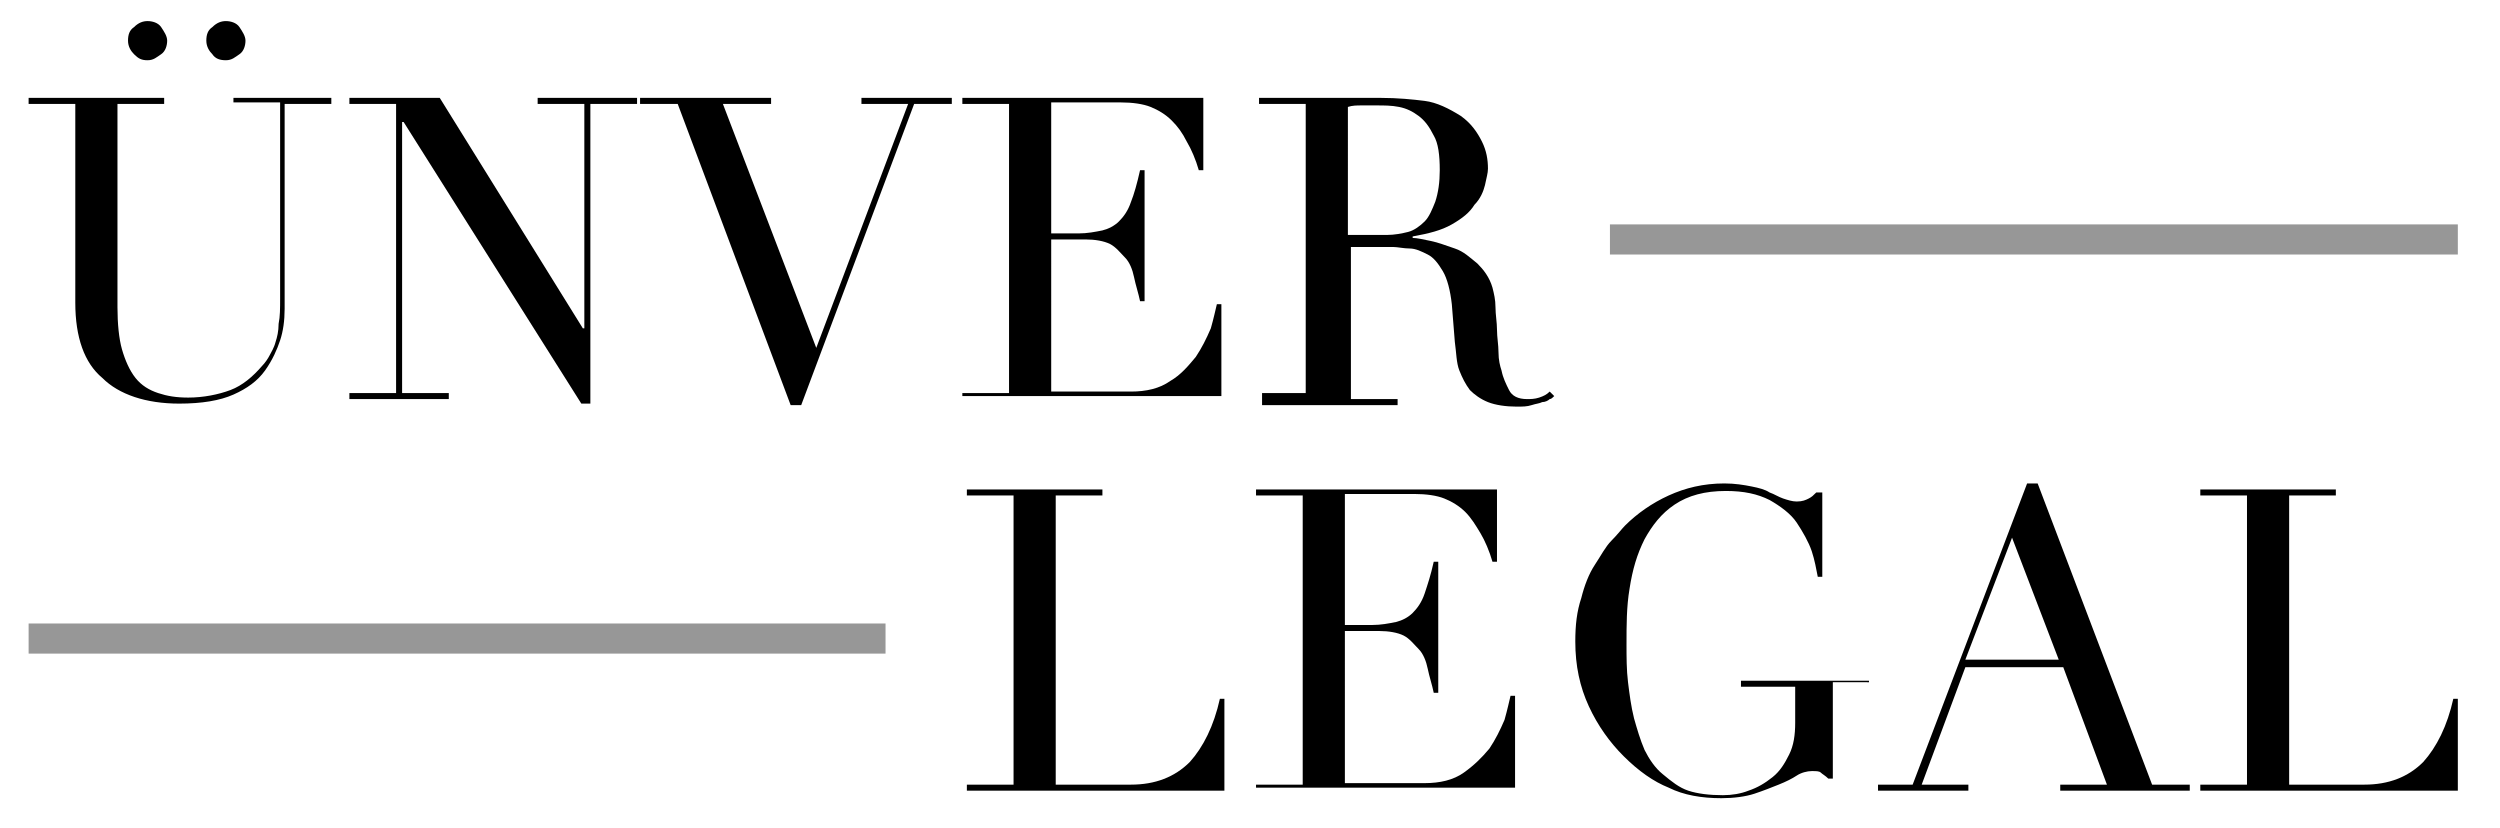
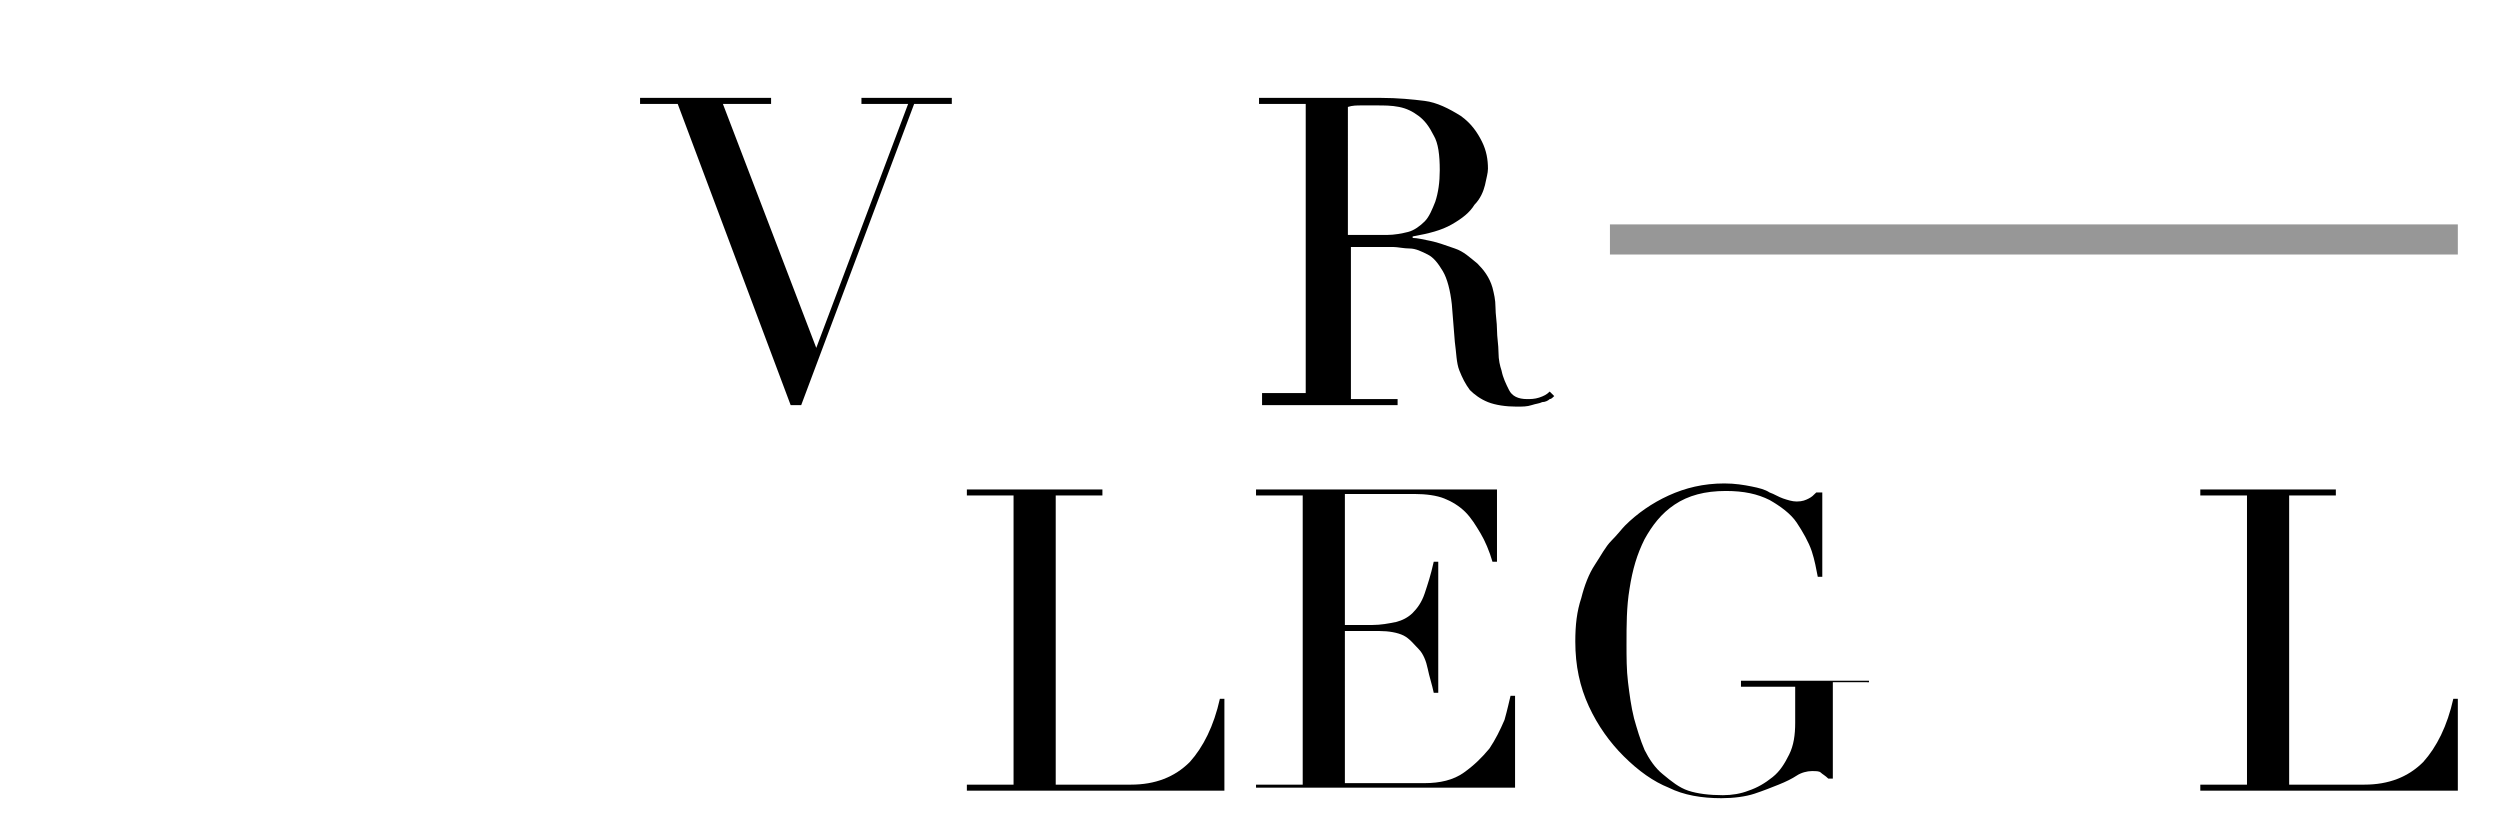
<svg xmlns="http://www.w3.org/2000/svg" version="1.1" id="Layer_1" x="0px" y="0px" viewBox="0 0 166 55" style="enable-background:new 0 0 166 55;" xml:space="preserve">
  <style type="text/css">
	.st0{enable-background:new    ;}
	.st1{fill:#000000;}
	.st2{fill:#979797;}
</style>
  <g>
    <g>
      <g>
        <g class="st0">
-           <path class="st1" d="M1.9,6.5h9v0.4H7.8v13.5c0,1.1,0.1,2.1,0.3,2.8c0.2,0.7,0.5,1.4,0.9,1.9s0.9,0.8,1.5,1s1.2,0.3,2,0.3      c1,0,2-0.2,2.8-0.5s1.5-0.9,2.1-1.6c0.2-0.2,0.4-0.5,0.5-0.7s0.3-0.5,0.4-0.9c0.1-0.3,0.2-0.7,0.2-1.2c0.1-0.5,0.1-1,0.1-1.7      v-13h-3.1V6.5H22v0.4h-3.1v13.6c0,0.8-0.1,1.5-0.3,2.1c-0.2,0.6-0.5,1.3-1,2s-1.2,1.2-2.1,1.6s-2.1,0.6-3.6,0.6      c-2.2,0-4-0.6-5.1-1.7c-1.2-1-1.8-2.7-1.8-5V6.9H1.9V6.5z M8.5,2.7c0-0.4,0.1-0.7,0.4-0.9c0.3-0.3,0.6-0.4,0.9-0.4      s0.7,0.1,0.9,0.4s0.4,0.6,0.4,0.9S11,3.4,10.7,3.6S10.2,4,9.8,4S9.2,3.9,8.9,3.6C8.7,3.4,8.5,3.1,8.5,2.7z M13.7,2.7      c0-0.4,0.1-0.7,0.4-0.9c0.3-0.3,0.6-0.4,0.9-0.4s0.7,0.1,0.9,0.4s0.4,0.6,0.4,0.9s-0.1,0.7-0.4,0.9S15.4,4,15,4      s-0.7-0.1-0.9-0.4C13.9,3.4,13.7,3.1,13.7,2.7z" />
-           <path class="st1" d="M23.2,26.1h3.1V6.9h-3.1V6.5h6l9.5,15.3h0.1V6.9h-3.1V6.5h6.6v0.4h-3.1v19.9h-0.6L26.8,8.1h-0.1v18h3.1v0.4      h-6.6C23.2,26.5,23.2,26.1,23.2,26.1z" />
          <path class="st1" d="M42.5,6.5h8.7v0.4H48l6.2,16.2l6.1-16.2h-3.1V6.5h6v0.4h-2.5l-7.5,20h-0.7L45,6.9h-2.5V6.5z" />
-           <path class="st1" d="M63.9,26.1H67V6.9h-3.1V6.5h16v4.8h-0.3c-0.2-0.7-0.5-1.4-0.8-1.9c-0.3-0.6-0.6-1-1-1.4      c-0.4-0.4-0.9-0.7-1.4-0.9c-0.5-0.2-1.2-0.3-2-0.3h-4.6v8.7h1.8c0.6,0,1.1-0.1,1.6-0.2c0.4-0.1,0.8-0.3,1.1-0.6      c0.3-0.3,0.6-0.7,0.8-1.3c0.2-0.5,0.4-1.2,0.6-2.1H76V20h-0.3c-0.1-0.5-0.3-1.1-0.4-1.6s-0.3-1-0.6-1.3s-0.6-0.7-1-0.9      c-0.4-0.2-1-0.3-1.6-0.3h-2.3V26h5.3c1,0,1.9-0.2,2.6-0.7c0.7-0.4,1.2-1,1.7-1.6c0.4-0.6,0.7-1.2,1-1.9c0.2-0.7,0.3-1.2,0.4-1.6      h0.3v6.1H63.9V26.1z" />
          <path class="st1" d="M83.6,26.1h3.1V6.9h-3.1V6.5h5.3c0.2,0,0.4,0,0.7,0c0.2,0,0.4,0,0.7,0c0.2,0,0.4,0,0.7,0s0.4,0,0.7,0      c1.1,0,2.1,0.1,2.9,0.2s1.6,0.5,2.4,1c0.7,0.5,1.1,1.1,1.4,1.7c0.3,0.6,0.4,1.2,0.4,1.8c0,0.3-0.1,0.6-0.2,1.1      c-0.1,0.4-0.3,0.9-0.7,1.3c-0.3,0.5-0.8,0.9-1.5,1.3c-0.7,0.4-1.5,0.6-2.6,0.8v0.1c0.3,0,0.7,0.1,1.2,0.2s1,0.3,1.6,0.5      s1,0.6,1.5,1c0.4,0.4,0.8,0.9,1,1.6c0.1,0.4,0.2,0.8,0.2,1.3s0.1,1,0.1,1.5s0.1,1,0.1,1.5s0.1,0.9,0.2,1.2      c0.1,0.5,0.3,0.9,0.5,1.3s0.6,0.6,1.2,0.6c0.2,0,0.5,0,0.8-0.1s0.5-0.2,0.7-0.4l0.3,0.3c-0.1,0.1-0.2,0.2-0.3,0.2      c-0.1,0.1-0.3,0.2-0.5,0.2c-0.2,0.1-0.4,0.1-0.7,0.2s-0.6,0.1-1,0.1c-0.7,0-1.4-0.1-1.9-0.3c-0.5-0.2-0.9-0.5-1.2-0.8      c-0.3-0.4-0.5-0.8-0.7-1.3s-0.2-1.2-0.3-1.9l-0.2-2.5c-0.1-0.9-0.3-1.7-0.6-2.2c-0.3-0.5-0.6-0.9-1-1.1s-0.8-0.4-1.2-0.4      c-0.4,0-0.8-0.1-1.1-0.1h-2.8v10.1h3.1v0.4h-9v-0.8H83.6z M89.5,15.6h2.6c0.5,0,1-0.1,1.4-0.2c0.4-0.1,0.8-0.4,1.1-0.7      c0.3-0.3,0.5-0.8,0.7-1.3c0.2-0.6,0.3-1.3,0.3-2.1c0-1-0.1-1.8-0.4-2.3c-0.3-0.6-0.6-1-1-1.3s-0.8-0.5-1.3-0.6S91.9,7,91.4,7      c-0.3,0-0.7,0-1,0s-0.6,0-0.9,0.1C89.5,7.1,89.5,15.6,89.5,15.6z" />
        </g>
      </g>
    </g>
  </g>
  <g>
    <g>
      <g>
        <g class="st0">
          <path class="st1" d="M64.2,52.1h3.1V32.9h-3.1v-0.4h9v0.4h-3.1v19.2h5c1.6,0,2.9-0.5,3.9-1.5c0.9-1,1.6-2.4,2-4.2h0.3v6.1H64.2      V52.1z" />
          <path class="st1" d="M83.4,52.1h3.1V32.9h-3.1v-0.4h16v4.8h-0.3c-0.2-0.7-0.5-1.4-0.8-1.9s-0.6-1-1-1.4s-0.9-0.7-1.4-0.9      s-1.2-0.3-2-0.3h-4.6v8.7h1.8c0.6,0,1.1-0.1,1.6-0.2c0.4-0.1,0.8-0.3,1.1-0.6c0.3-0.3,0.6-0.7,0.8-1.3s0.4-1.2,0.6-2.1h0.3V46      h-0.3c-0.1-0.5-0.3-1.1-0.4-1.6s-0.3-1-0.6-1.3s-0.6-0.7-1-0.9s-1-0.3-1.6-0.3h-2.3V52h5.3c1,0,1.9-0.2,2.6-0.7s1.2-1,1.7-1.6      c0.4-0.6,0.7-1.2,1-1.9c0.2-0.7,0.3-1.2,0.4-1.6h0.3v6.1H83.4V52.1z" />
          <path class="st1" d="M123.9,45.3h-2.2v6.4h-0.3c-0.2-0.2-0.4-0.3-0.5-0.4c-0.1-0.1-0.3-0.1-0.6-0.1c-0.3,0-0.7,0.1-1,0.3      s-0.7,0.4-1.2,0.6c-0.5,0.2-1,0.4-1.6,0.6c-0.6,0.2-1.4,0.3-2.2,0.3c-1.3,0-2.5-0.2-3.5-0.7c-1-0.4-2-1.1-3-2.1      c-0.9-0.9-1.7-2-2.3-3.3c-0.6-1.3-0.9-2.7-0.9-4.3c0-1.1,0.1-2,0.4-2.9c0.2-0.8,0.5-1.6,0.9-2.2s0.7-1.2,1.1-1.6      c0.4-0.4,0.7-0.8,0.9-1c0.8-0.8,1.8-1.5,2.9-2s2.3-0.8,3.7-0.8c0.7,0,1.3,0.1,1.8,0.2c0.5,0.1,0.9,0.2,1.2,0.4      c0.3,0.1,0.6,0.3,0.9,0.4c0.3,0.1,0.6,0.2,0.9,0.2c0.4,0,0.6-0.1,0.8-0.2c0.2-0.1,0.3-0.2,0.5-0.4h0.4v5.6h-0.3      c-0.1-0.5-0.2-1.1-0.4-1.7s-0.6-1.3-1-1.9s-1.1-1.1-1.8-1.5c-0.8-0.4-1.7-0.6-2.9-0.6c-1.4,0-2.5,0.3-3.4,0.9s-1.5,1.4-2,2.3      c-0.5,1-0.8,2-1,3.3c-0.2,1.2-0.2,2.4-0.2,3.7c0,0.8,0,1.7,0.1,2.5s0.2,1.6,0.4,2.4c0.2,0.7,0.4,1.4,0.7,2.1      c0.3,0.6,0.7,1.2,1.2,1.6c0.6,0.5,1.1,0.9,1.7,1.1c0.6,0.2,1.4,0.3,2.3,0.3c0.6,0,1.2-0.1,1.7-0.3c0.6-0.2,1.1-0.5,1.6-0.9      s0.8-0.9,1.1-1.5c0.3-0.6,0.4-1.3,0.4-2.1v-2.4h-3.6v-0.4h8.5v0.1H123.9z" />
-           <path class="st1" d="M124.5,52.1h2.5l7.6-20h0.7l7.6,20h2.5v0.4h-8.6v-0.4h3.1l-2.9-7.8h-6.5l-2.9,7.8h3.1v0.4h-6v-0.4H124.5z       M133.6,35.7l-3.1,8.1h6.2L133.6,35.7z" />
          <path class="st1" d="M146.1,52.1h3.1V32.9h-3.1v-0.4h9v0.4H152v19.2h5c1.6,0,2.9-0.5,3.9-1.5c0.9-1,1.6-2.4,2-4.2h0.3v6.1h-17.1      L146.1,52.1L146.1,52.1z" />
        </g>
      </g>
    </g>
  </g>
  <g>
    <rect x="106.9" y="14.9" class="st2" width="56.3" height="2" />
  </g>
  <g>
-     <rect x="1.9" y="41.4" class="st2" width="56.9" height="2" />
-   </g>
+     </g>
</svg>